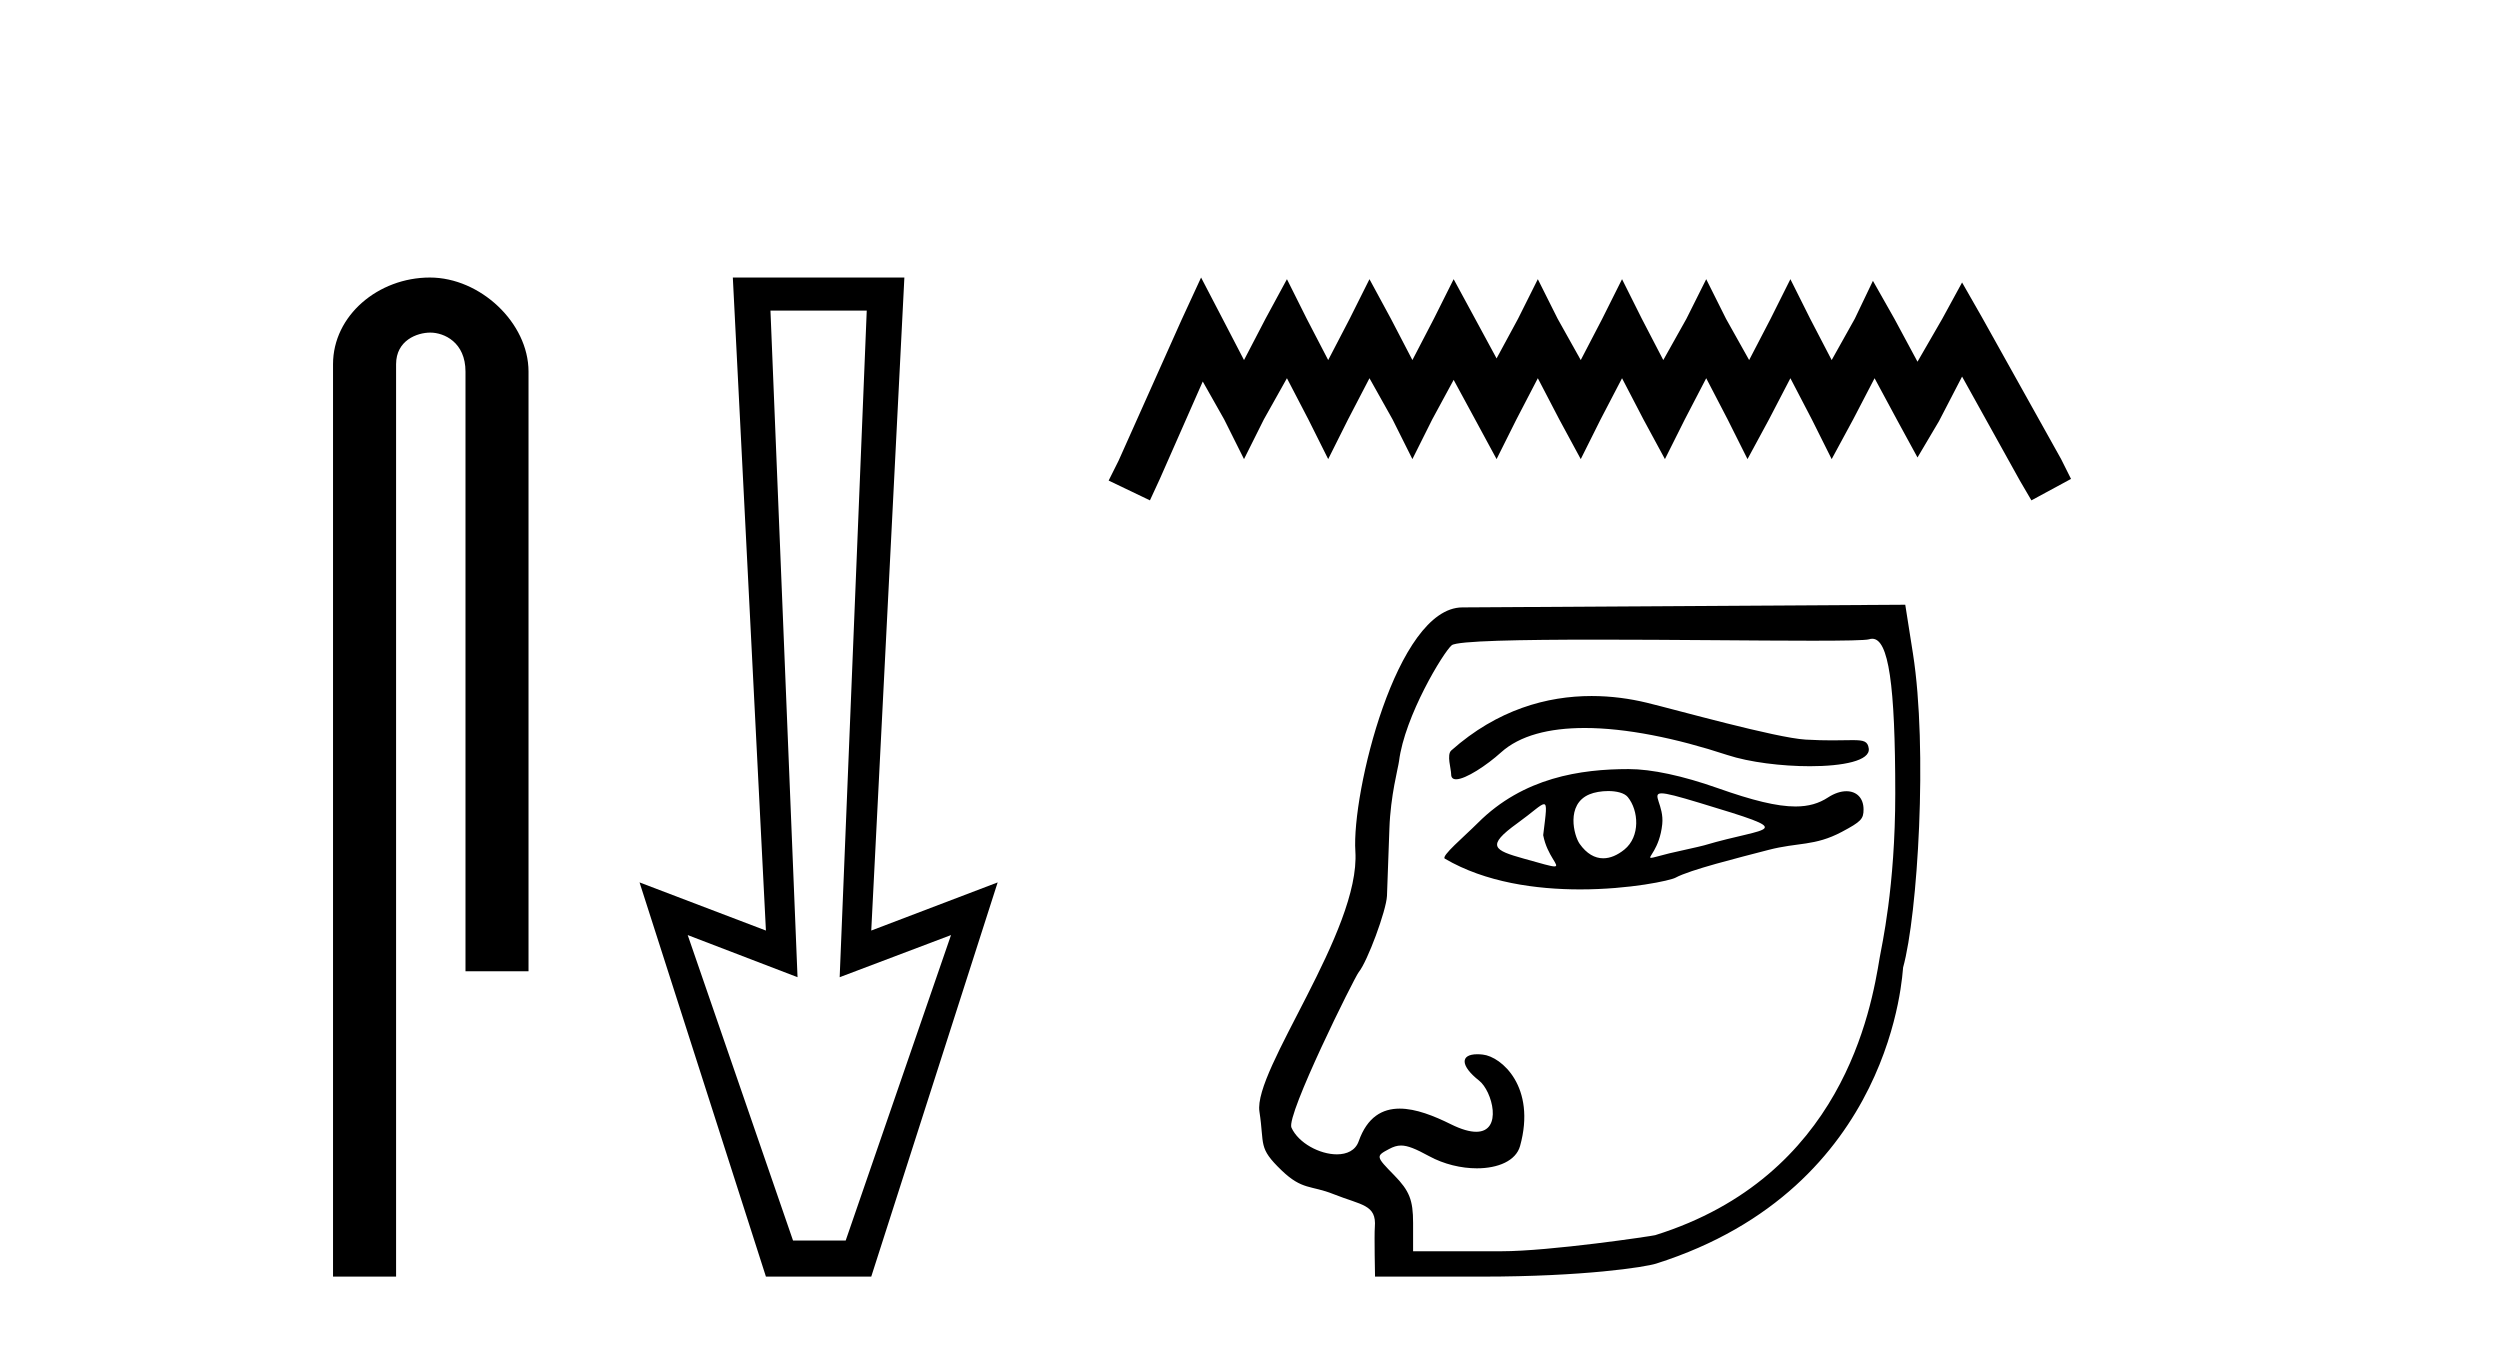
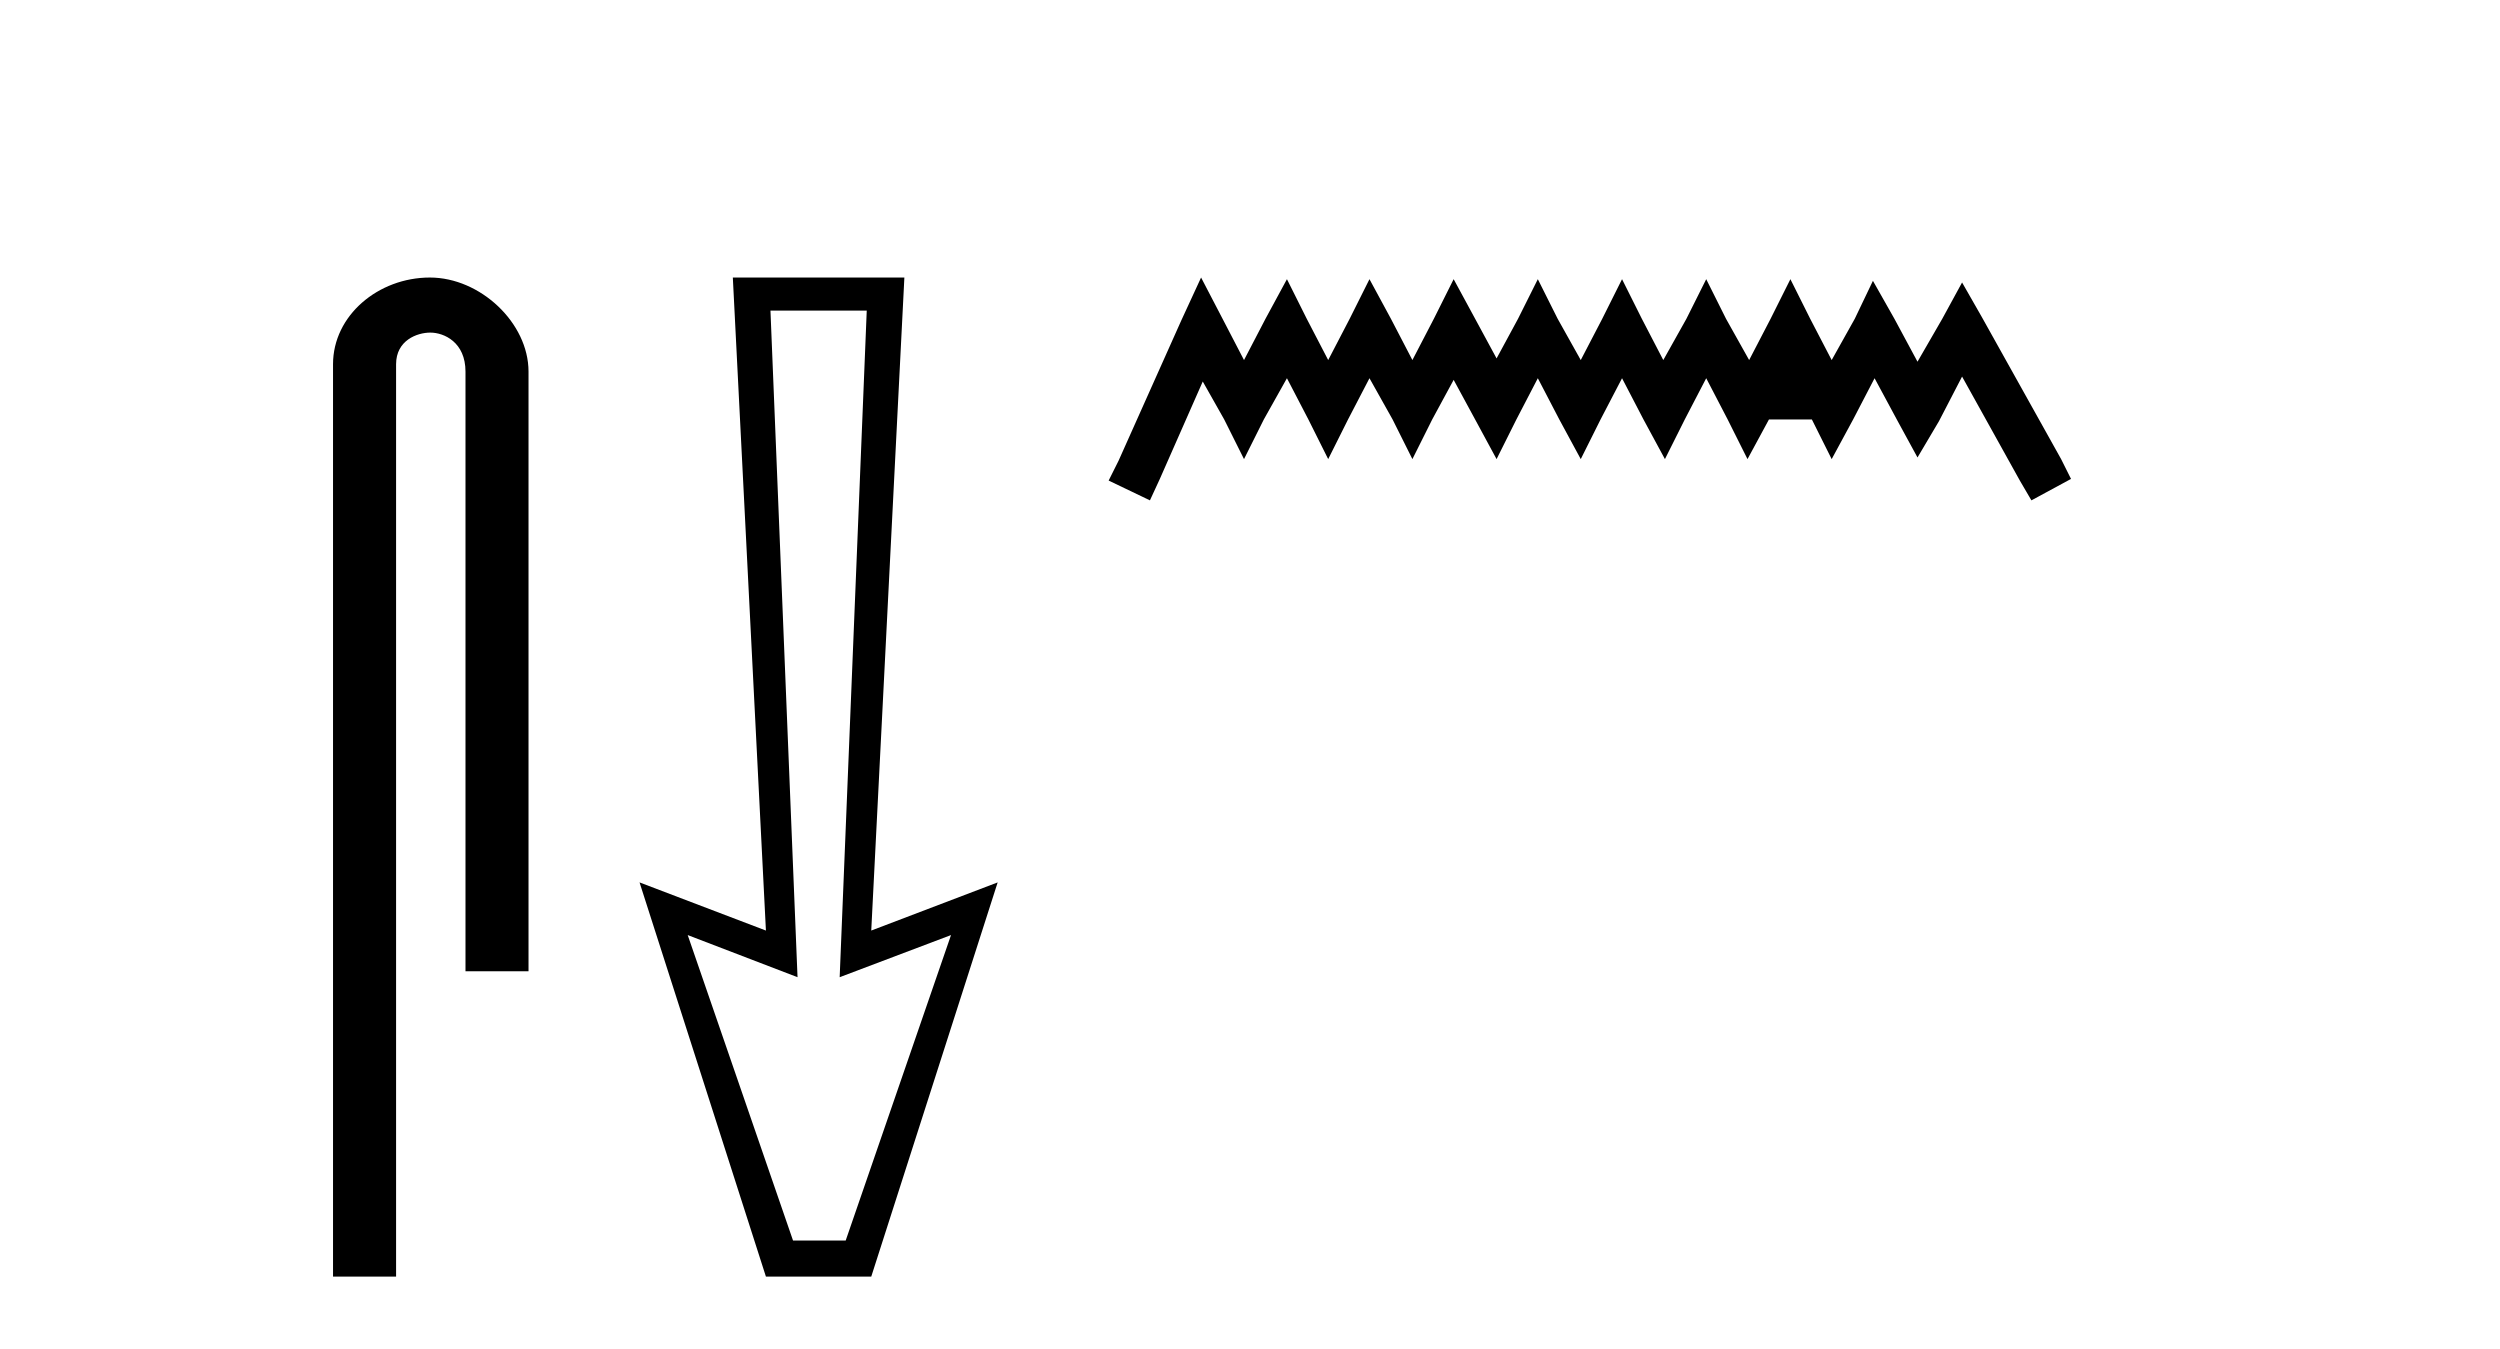
<svg xmlns="http://www.w3.org/2000/svg" width="76.0" height="41.0">
  <path d="M 13.069 8.437 C 11.5 8.437 10.124 9.591 10.124 11.072 L 10.124 38.809 L 12.041 38.809 L 12.041 11.072 C 12.041 10.346 12.68 10.111 13.081 10.111 C 13.502 10.111 14.151 10.406 14.151 11.296 L 14.151 29.526 L 16.067 29.526 L 16.067 11.296 C 16.067 9.813 14.598 8.437 13.069 8.437 Z" style="fill:#000000;stroke:none" />
  <path d="M 26.349 9.443 L 25.526 29.707 L 25.526 29.707 L 28.911 28.426 L 25.709 37.712 L 24.108 37.712 L 20.906 28.426 L 24.245 29.707 L 24.245 29.707 L 23.422 9.443 ZM 22.278 8.437 L 23.284 28.289 L 19.442 26.825 L 23.284 38.809 L 26.486 38.809 L 30.329 26.825 L 26.486 28.289 L 27.493 8.437 Z" style="fill:#000000;stroke:none" />
-   <path d="M 36.513 8.437 L 35.911 9.742 L 34.004 14.007 L 33.703 14.609 L 34.958 15.211 L 35.259 14.559 L 36.564 11.598 L 37.216 12.752 L 37.818 13.957 L 38.42 12.752 L 39.123 11.498 L 39.775 12.752 L 40.377 13.957 L 40.98 12.752 L 41.632 11.498 L 42.335 12.752 L 42.937 13.957 L 43.539 12.752 L 44.191 11.548 L 44.844 12.752 L 45.496 13.957 L 46.098 12.752 L 46.75 11.498 L 47.403 12.752 L 48.055 13.957 L 48.657 12.752 L 49.31 11.498 L 49.962 12.752 L 50.614 13.957 L 51.217 12.752 L 51.869 11.498 L 52.521 12.752 L 53.124 13.957 L 53.776 12.752 L 54.428 11.498 L 55.081 12.752 L 55.683 13.957 L 56.335 12.752 L 56.987 11.498 L 57.69 12.803 L 58.292 13.907 L 58.945 12.803 L 59.647 11.448 L 61.403 14.609 L 61.755 15.211 L 62.959 14.559 L 62.658 13.957 L 60.249 9.641 L 59.647 8.587 L 59.045 9.691 L 58.292 10.996 L 57.59 9.691 L 56.937 8.537 L 56.385 9.691 L 55.683 10.946 L 55.03 9.691 L 54.428 8.487 L 53.826 9.691 L 53.174 10.946 L 52.471 9.691 L 51.869 8.487 L 51.267 9.691 L 50.564 10.946 L 49.912 9.691 L 49.31 8.487 L 48.708 9.691 L 48.055 10.946 L 47.353 9.691 L 46.75 8.487 L 46.148 9.691 L 45.496 10.896 L 44.844 9.691 L 44.191 8.487 L 43.589 9.691 L 42.937 10.946 L 42.284 9.691 L 41.632 8.487 L 41.03 9.691 L 40.377 10.946 L 39.725 9.691 L 39.123 8.487 L 38.471 9.691 L 37.818 10.946 L 37.166 9.691 L 36.513 8.437 Z" style="fill:#000000;stroke:none" />
-   <path d="M 48.385 21.159 C 47.037 21.159 45.523 21.567 44.119 22.814 C 43.973 22.944 44.115 23.373 44.115 23.539 C 44.115 23.645 44.172 23.69 44.266 23.69 C 44.555 23.69 45.197 23.265 45.63 22.874 C 46.2 22.359 47.089 22.131 48.174 22.131 C 49.424 22.131 50.933 22.434 52.513 22.953 C 53.179 23.172 54.163 23.293 55.021 23.293 C 56.028 23.293 56.863 23.126 56.81 22.753 C 56.779 22.535 56.664 22.5 56.321 22.5 C 56.165 22.5 55.962 22.507 55.698 22.507 C 55.475 22.507 55.209 22.502 54.891 22.484 C 53.99 22.431 50.977 21.585 50.059 21.362 C 49.55 21.239 48.984 21.159 48.385 21.159 ZM 50.512 24.118 C 50.672 24.118 51.008 24.208 51.664 24.406 C 54.746 25.337 53.803 25.104 51.804 25.699 C 51.676 25.737 50.883 25.907 50.749 25.941 C 50.409 26.025 50.248 26.079 50.191 26.079 C 50.066 26.079 50.453 25.817 50.532 25.057 C 50.592 24.485 50.189 24.118 50.512 24.118 ZM 48.889 24.048 C 49.14 24.048 49.38 24.103 49.485 24.231 C 49.818 24.64 49.87 25.43 49.381 25.827 C 49.168 25.999 48.95 26.092 48.739 26.092 C 48.48 26.092 48.233 25.953 48.021 25.652 C 47.849 25.408 47.595 24.452 48.316 24.149 C 48.467 24.085 48.681 24.048 48.889 24.048 ZM 46.935 24.448 C 47.04 24.448 46.996 24.708 46.913 25.389 C 47.036 26.034 47.456 26.339 47.254 26.339 C 47.15 26.339 46.882 26.258 46.326 26.103 C 45.413 25.846 45.158 25.725 46.131 25.024 C 46.599 24.687 46.835 24.448 46.935 24.448 ZM 49.511 23.38 C 48.064 23.38 46.312 23.63 44.926 25.018 C 44.506 25.438 43.799 26.03 43.923 26.103 C 45.161 26.83 46.709 27.038 48.036 27.038 C 49.553 27.038 50.783 26.766 50.935 26.682 C 51.379 26.44 52.833 26.08 53.759 25.838 C 54.664 25.602 55.161 25.729 55.991 25.289 C 56.578 24.977 56.652 24.897 56.652 24.606 C 56.652 24.252 56.434 24.053 56.13 24.053 C 55.963 24.053 55.768 24.114 55.571 24.243 C 55.294 24.424 54.983 24.517 54.582 24.517 C 54.02 24.517 53.281 24.335 52.216 23.958 C 51.151 23.582 50.206 23.38 49.511 23.38 ZM 56.916 19.418 C 57.414 19.418 57.616 20.806 57.616 24.126 C 57.616 26.987 57.199 28.771 57.144 29.104 C 56.881 30.704 56.01 35.769 50.318 37.549 C 50.234 37.575 47.121 38.038 45.644 38.038 L 42.958 38.038 L 42.958 37.177 C 42.958 36.483 42.847 36.202 42.388 35.732 C 41.821 35.152 41.82 35.148 42.23 34.929 C 42.357 34.861 42.468 34.824 42.592 34.824 C 42.796 34.824 43.035 34.924 43.443 35.146 C 43.896 35.394 44.423 35.517 44.897 35.517 C 45.54 35.517 46.084 35.29 46.21 34.839 C 46.708 33.043 45.643 32.12 45.076 32.059 C 45.016 32.052 44.962 32.049 44.912 32.049 C 44.382 32.049 44.393 32.401 44.965 32.851 C 45.365 33.165 45.694 34.406 44.877 34.406 C 44.686 34.406 44.432 34.339 44.102 34.175 C 43.596 33.924 43.043 33.702 42.55 33.702 C 42.024 33.702 41.566 33.954 41.304 34.695 C 41.206 34.974 40.946 35.092 40.64 35.092 C 40.123 35.092 39.476 34.754 39.26 34.28 C 39.091 33.909 41.176 29.711 41.306 29.552 C 41.57 29.229 42.142 27.685 42.164 27.237 C 42.172 27.078 42.205 26.155 42.238 25.185 C 42.272 24.182 42.504 23.347 42.53 23.142 C 42.701 21.77 43.881 19.825 44.132 19.616 C 44.296 19.479 46.235 19.445 48.55 19.445 C 50.805 19.445 53.418 19.478 55.097 19.478 C 56.06 19.478 56.716 19.467 56.821 19.434 C 56.854 19.423 56.885 19.418 56.916 19.418 ZM 57.92 18.384 L 44.453 18.465 C 42.452 18.477 41.088 24.115 41.203 25.88 C 41.36 28.305 38.091 32.529 38.287 33.795 C 38.445 34.819 38.236 34.882 38.96 35.579 C 39.591 36.186 39.845 36.025 40.54 36.302 C 41.394 36.642 41.851 36.615 41.795 37.304 C 41.775 37.549 41.801 38.809 41.801 38.809 L 45.065 38.809 C 48.144 38.809 50.005 38.522 50.349 38.413 C 57.609 36.11 57.833 29.488 57.854 29.412 C 58.298 27.812 58.608 22.76 58.154 19.871 L 57.92 18.384 Z" style="fill:#000000;stroke:none" />
+   <path d="M 36.513 8.437 L 35.911 9.742 L 34.004 14.007 L 33.703 14.609 L 34.958 15.211 L 35.259 14.559 L 36.564 11.598 L 37.216 12.752 L 37.818 13.957 L 38.42 12.752 L 39.123 11.498 L 39.775 12.752 L 40.377 13.957 L 40.98 12.752 L 41.632 11.498 L 42.335 12.752 L 42.937 13.957 L 43.539 12.752 L 44.191 11.548 L 44.844 12.752 L 45.496 13.957 L 46.098 12.752 L 46.75 11.498 L 47.403 12.752 L 48.055 13.957 L 48.657 12.752 L 49.31 11.498 L 49.962 12.752 L 50.614 13.957 L 51.217 12.752 L 51.869 11.498 L 52.521 12.752 L 53.124 13.957 L 53.776 12.752 L 55.081 12.752 L 55.683 13.957 L 56.335 12.752 L 56.987 11.498 L 57.69 12.803 L 58.292 13.907 L 58.945 12.803 L 59.647 11.448 L 61.403 14.609 L 61.755 15.211 L 62.959 14.559 L 62.658 13.957 L 60.249 9.641 L 59.647 8.587 L 59.045 9.691 L 58.292 10.996 L 57.59 9.691 L 56.937 8.537 L 56.385 9.691 L 55.683 10.946 L 55.03 9.691 L 54.428 8.487 L 53.826 9.691 L 53.174 10.946 L 52.471 9.691 L 51.869 8.487 L 51.267 9.691 L 50.564 10.946 L 49.912 9.691 L 49.31 8.487 L 48.708 9.691 L 48.055 10.946 L 47.353 9.691 L 46.75 8.487 L 46.148 9.691 L 45.496 10.896 L 44.844 9.691 L 44.191 8.487 L 43.589 9.691 L 42.937 10.946 L 42.284 9.691 L 41.632 8.487 L 41.03 9.691 L 40.377 10.946 L 39.725 9.691 L 39.123 8.487 L 38.471 9.691 L 37.818 10.946 L 37.166 9.691 L 36.513 8.437 Z" style="fill:#000000;stroke:none" />
</svg>